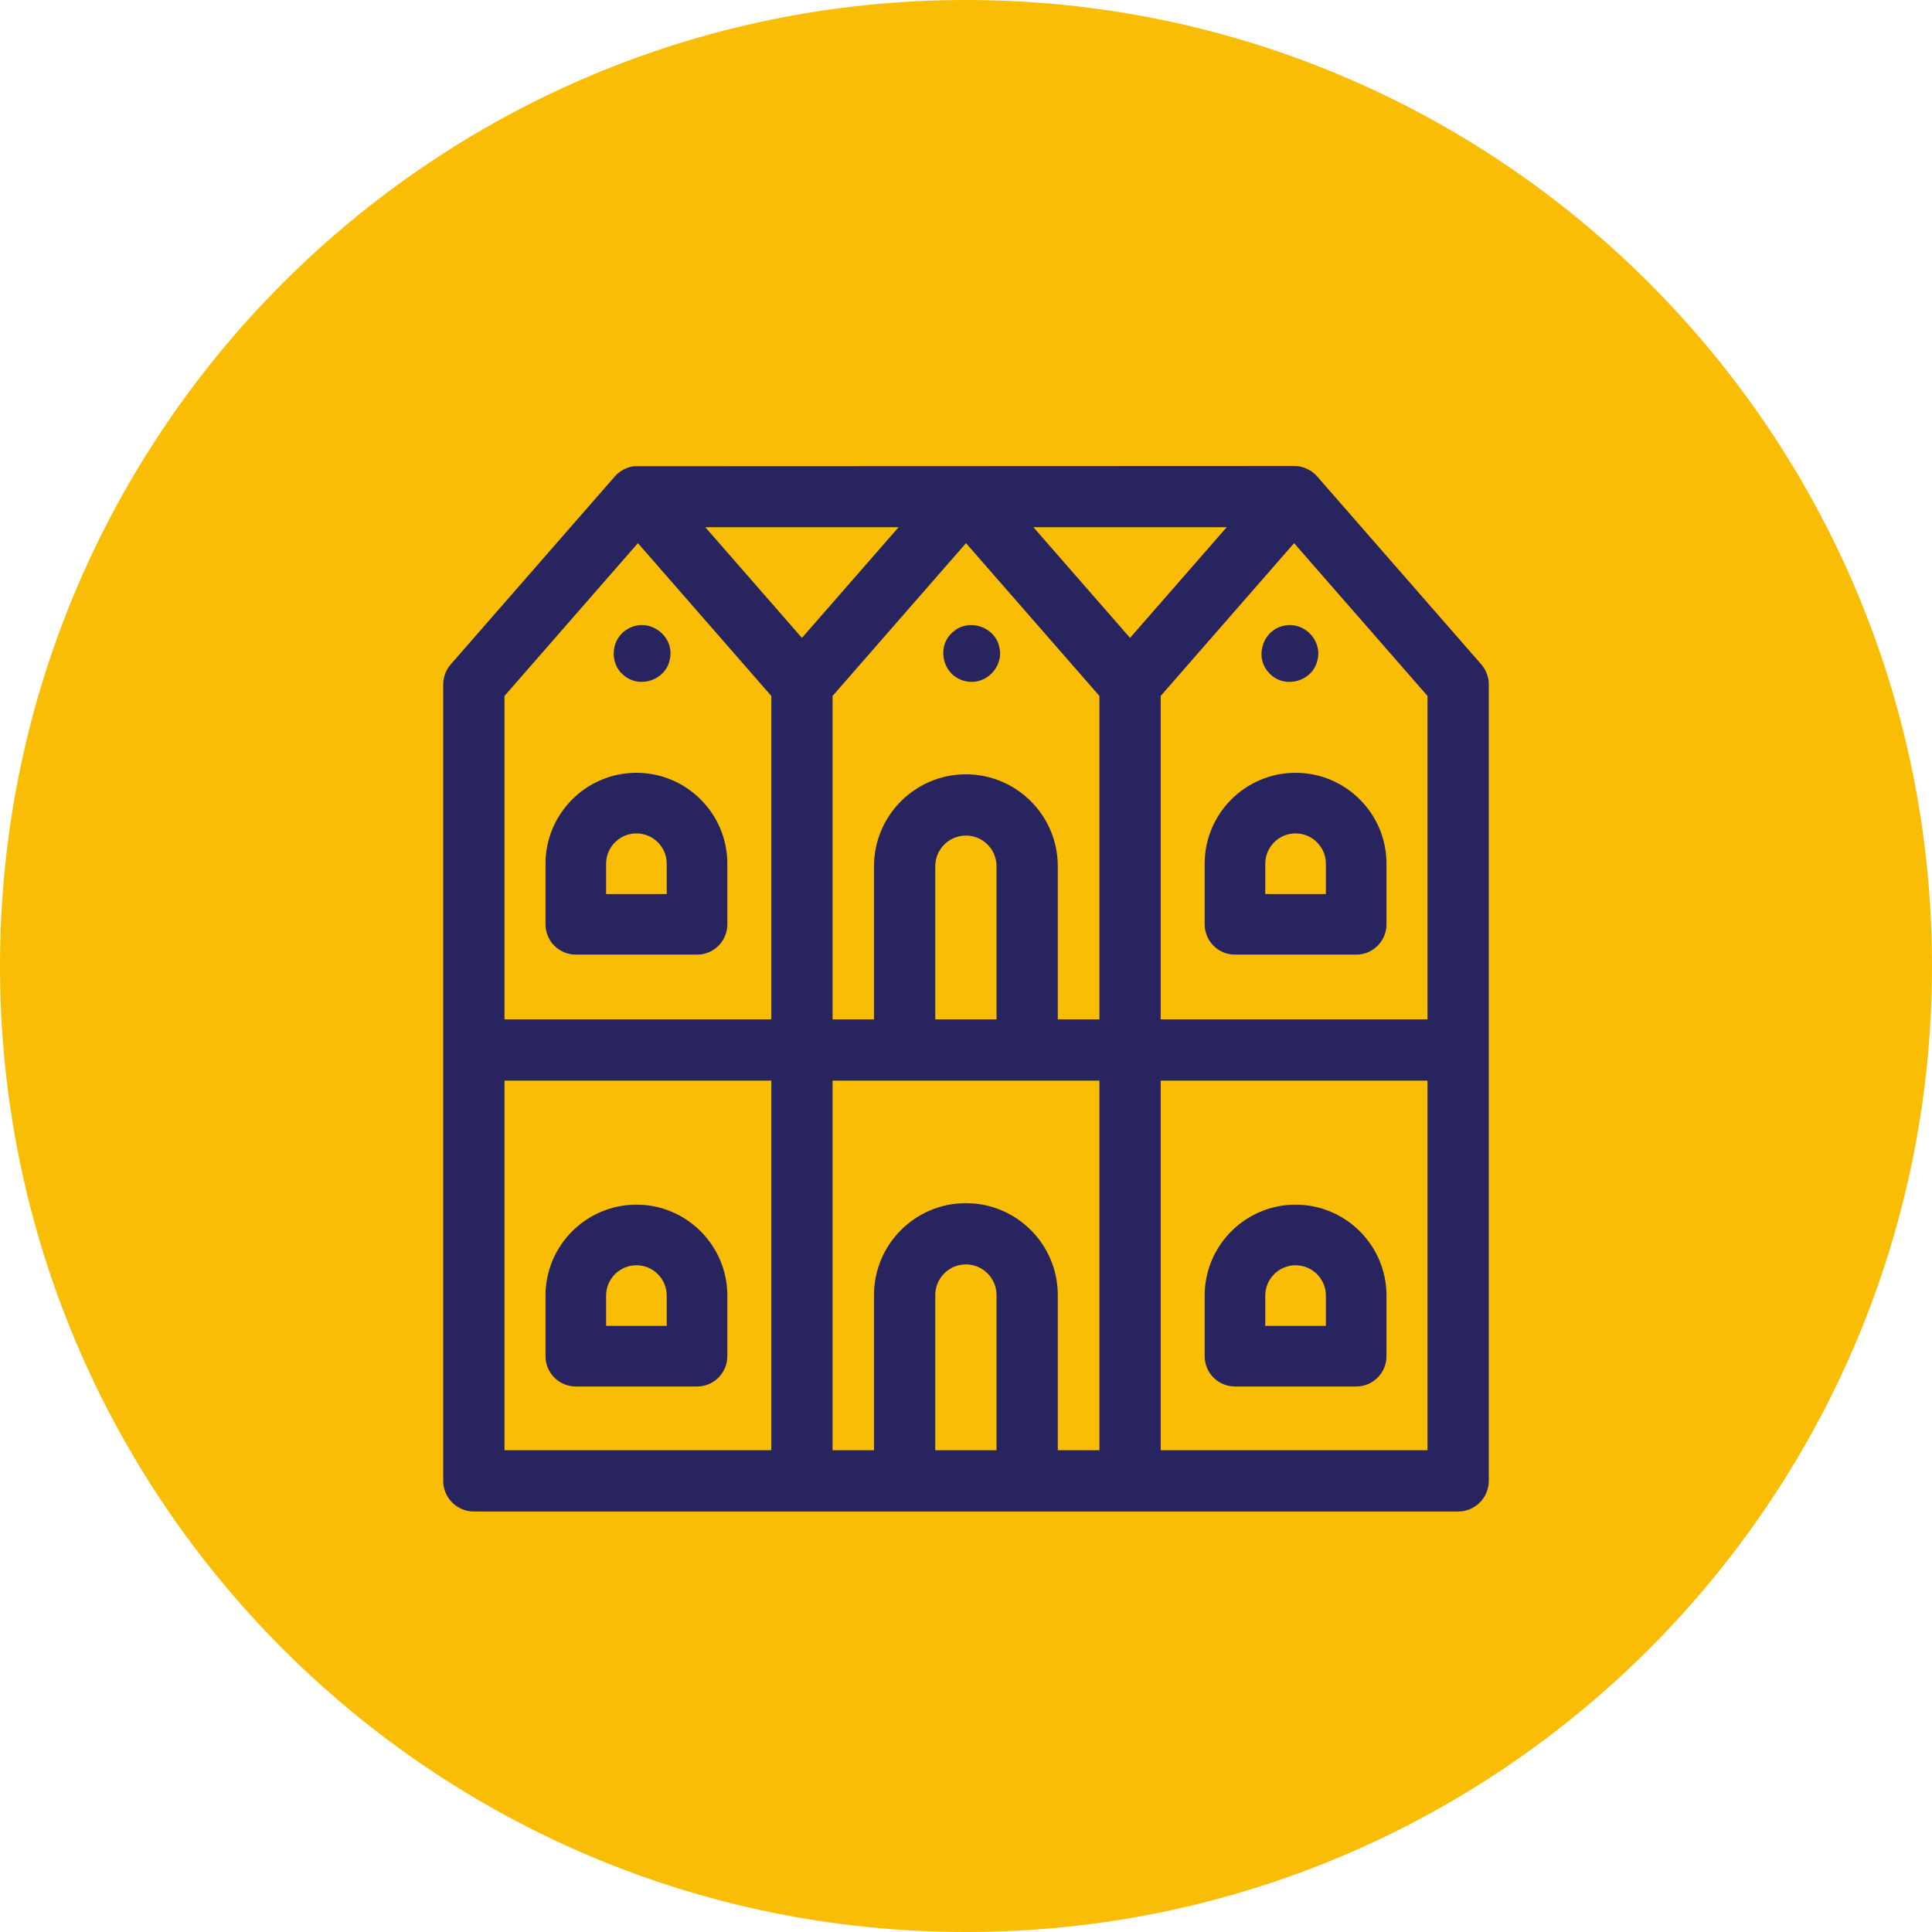
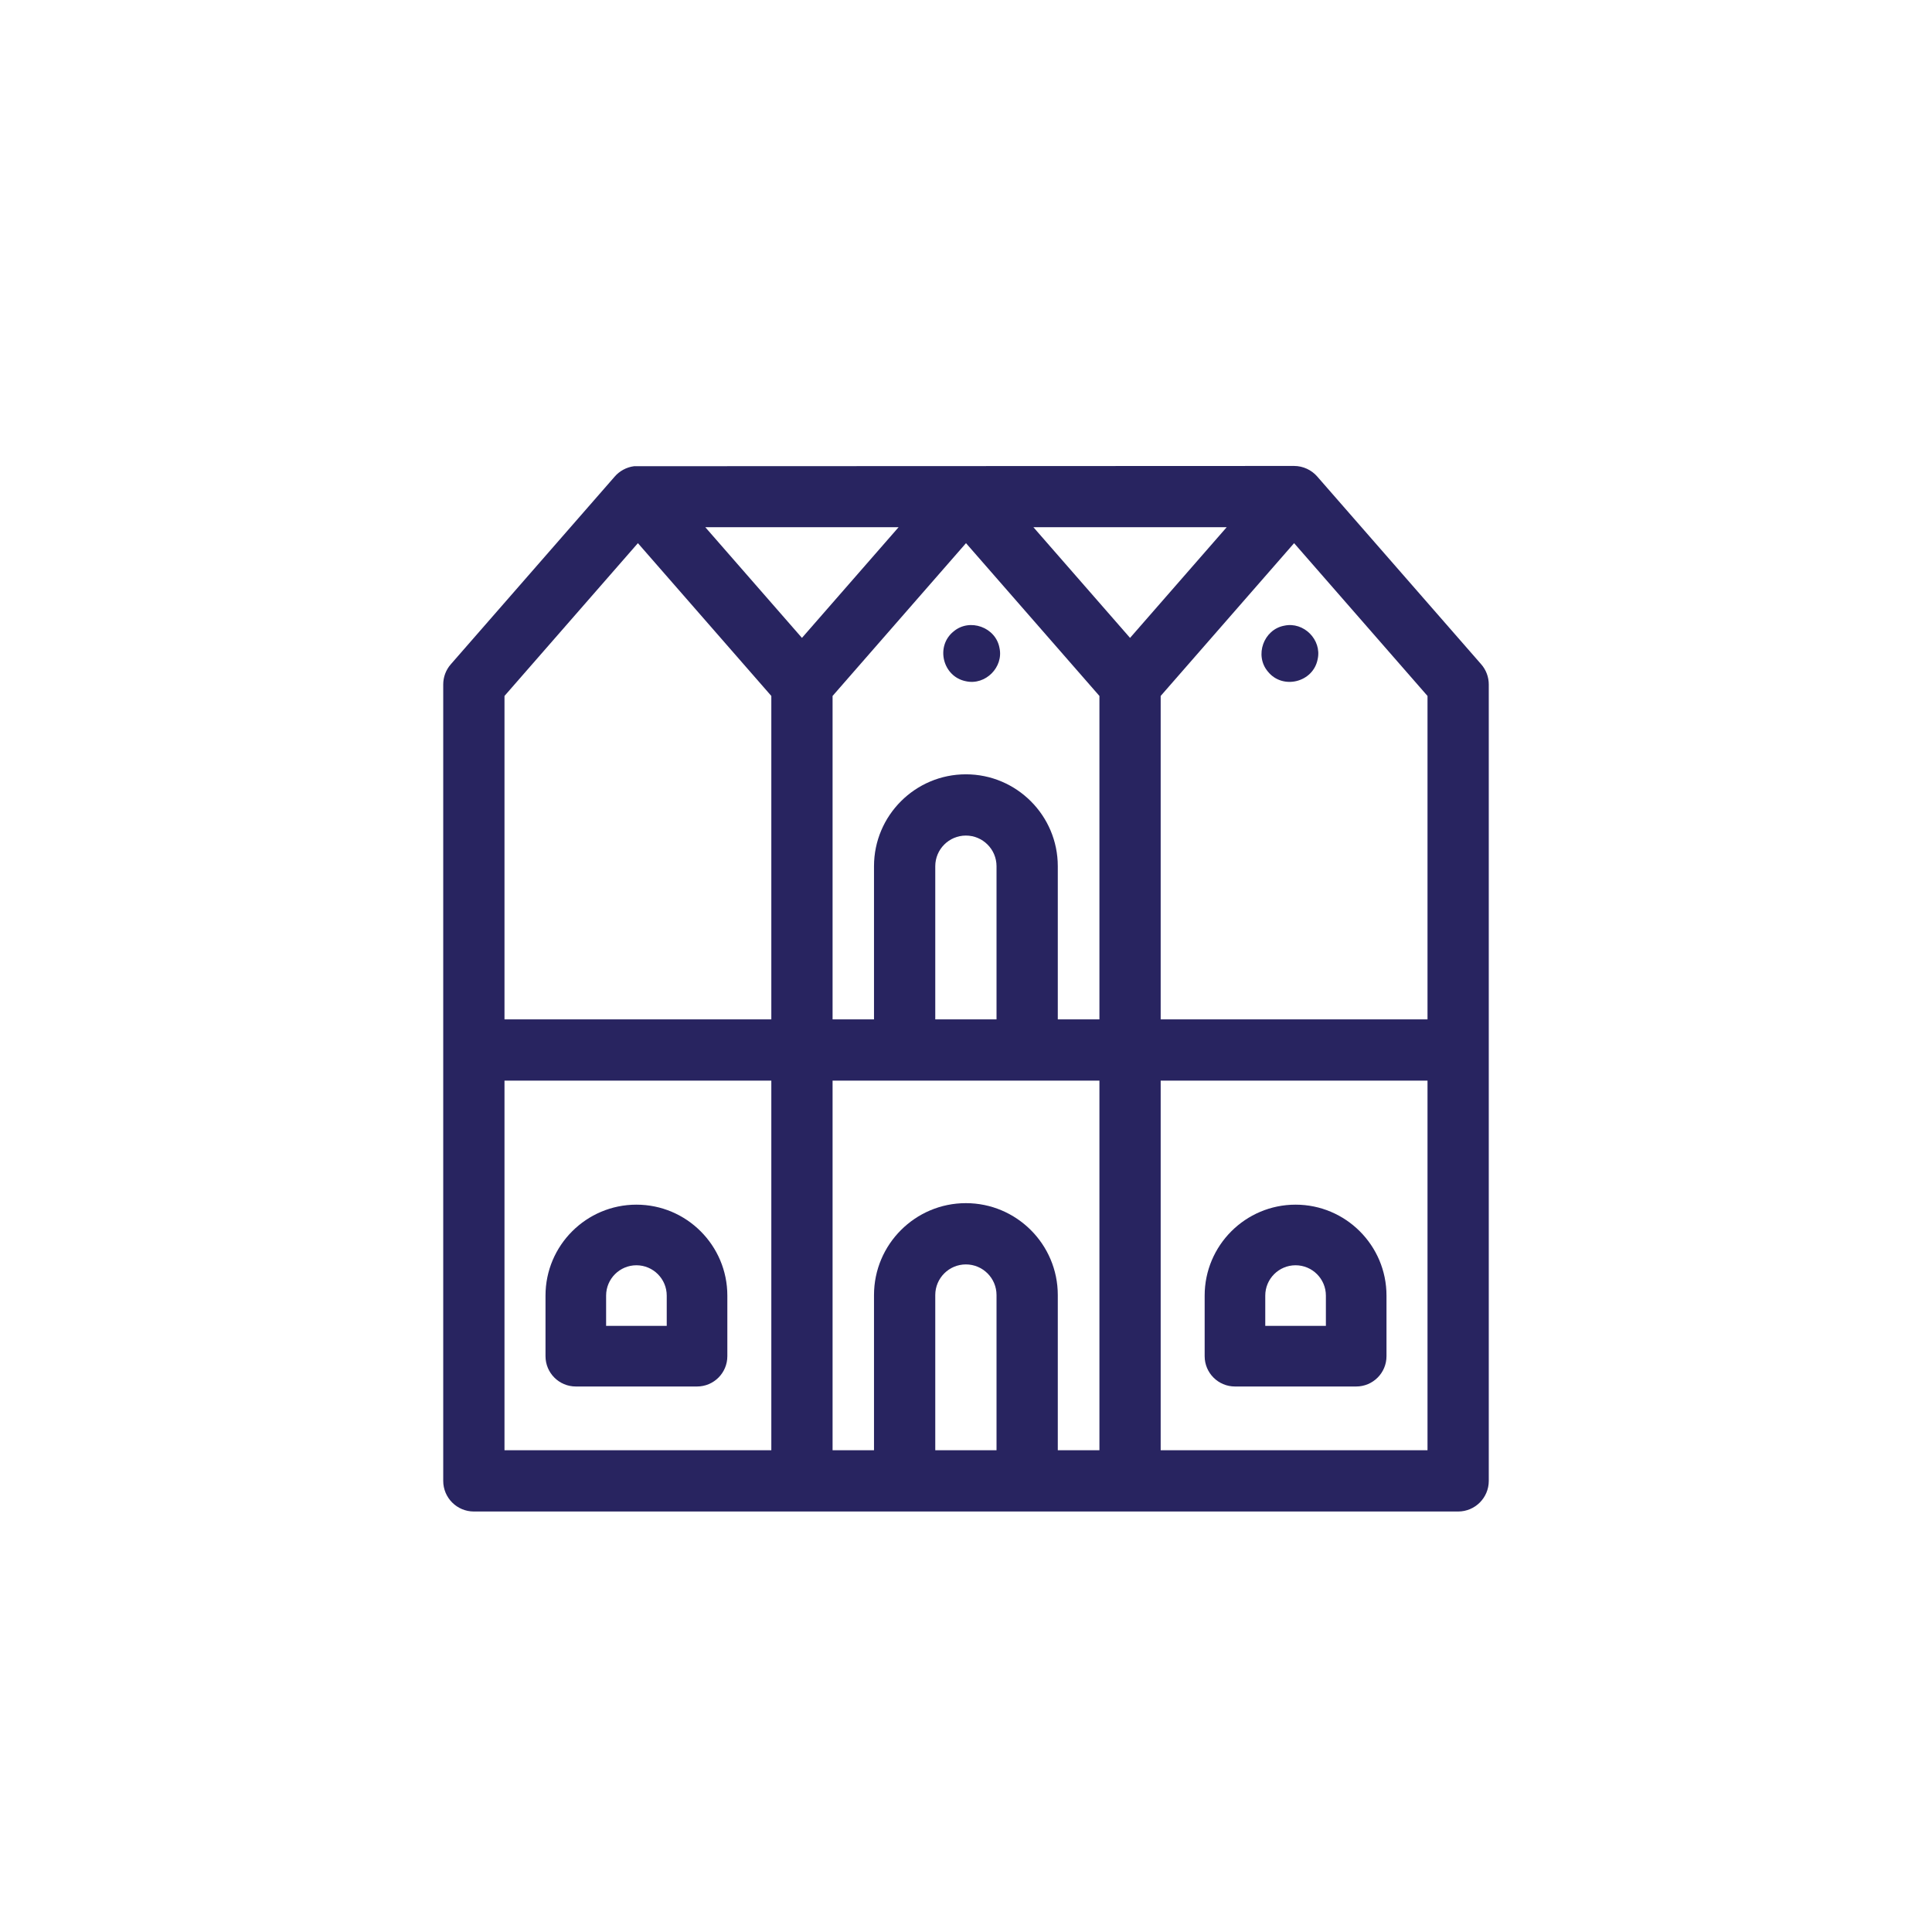
<svg xmlns="http://www.w3.org/2000/svg" width="170px" height="170px" viewBox="0 0 170 170">
  <title>Group 21</title>
  <g id="AGCA-Webiste" stroke="none" stroke-width="1" fill="none" fill-rule="evenodd">
    <g id="Services-How-we-can-help" transform="translate(-1275, -1135)">
      <g id="Group-21" transform="translate(1275, 1135)">
        <g id="Group-8" transform="translate(-0, 0)" fill="#FABD05">
          <g id="Icon-Copy-6" transform="translate(0, -0)">
-             <path d="M85,-1.07469589e-13 C131.944,-1.07469589e-13 170,38.056 170,85 C170,131.944 131.944,170 85,170 C38.056,170 1.79278814e-12,131.944 1.79278814e-12,85 C1.79278814e-12,38.056 38.056,-1.07469589e-13 85,-1.07469589e-13 Z" id="Ellipse-2" />
-           </g>
+             </g>
        </g>
        <g id="Group-10" transform="translate(39, 41)" fill="#282460">
          <path d="M63.13,86.609 L86.609,86.609 L86.609,54.086 L63.13,54.086 L63.13,86.609 Z M43.296,86.609 L43.296,72.953 C43.296,71.467 44.505,70.258 45.991,70.258 C47.477,70.258 48.686,71.467 48.686,72.953 L48.686,86.609 L43.296,86.609 Z M34.26,54.086 L57.74,54.086 L57.74,86.609 L54.077,86.609 L54.077,72.953 C54.077,68.495 50.45,64.867 45.991,64.867 C41.532,64.867 37.905,68.495 37.905,72.953 L37.905,86.609 L34.26,86.609 L34.26,54.086 L34.26,54.086 Z M5.391,86.609 L28.87,86.609 L28.87,54.086 L5.391,54.086 L5.391,86.609 Z M17.13,6.793 L28.87,20.238 L28.87,48.695 L5.391,48.695 L5.391,20.238 L17.13,6.793 Z M31.565,15.129 L23.062,5.391 L40.068,5.391 L31.565,15.129 Z M60.435,15.129 L51.932,5.391 L68.938,5.391 L60.435,15.129 Z M45.991,27.133 C41.532,27.133 37.905,30.76 37.905,35.219 L37.905,48.695 L34.26,48.695 L34.26,20.238 L46,6.793 L57.74,20.238 L57.74,48.695 L54.077,48.695 L54.077,35.219 C54.077,30.76 50.45,27.133 45.991,27.133 L45.991,27.133 Z M48.686,48.695 L43.296,48.695 L43.296,35.219 C43.296,33.733 44.505,32.523 45.991,32.523 C47.477,32.523 48.686,33.733 48.686,35.219 L48.686,48.695 Z M86.609,48.695 L63.13,48.695 L63.13,20.238 L74.87,6.793 L86.609,20.238 L86.609,48.695 Z M91.335,17.454 L76.9,0.923 C76.408,0.358 75.661,0 74.87,0 L16.793,0.023 C16.117,0.108 15.509,0.454 15.1,0.923 L0.665,17.454 C0.236,17.945 0,18.575 0,19.227 L0,89.305 C0,90.793 1.207,92 2.695,92 L89.305,92 C90.793,92 92,90.793 92,89.305 L92,19.227 C92,18.575 91.764,17.945 91.335,17.454 Z" id="Fill-1" />
-           <path d="M14.333,35 C14.333,33.53 15.53,32.333 17,32.333 C18.47,32.333 19.667,33.53 19.667,35 L19.667,37.667 L14.333,37.667 L14.333,35 Z M11.667,43 L22.333,43 C23.806,43 25,41.806 25,40.333 L25,35 C25,30.589 21.411,27 17,27 C12.589,27 9,30.589 9,35 L9,40.333 C9,41.806 10.194,43 11.667,43 L11.667,43 Z" id="Fill-3" />
          <path d="M19.667,75.667 L14.333,75.667 L14.333,73 C14.333,71.53 15.53,70.333 17,70.333 C18.47,70.333 19.667,71.53 19.667,73 L19.667,75.667 Z M17,65 C12.589,65 9,68.589 9,73 L9,78.333 C9,79.806 10.194,81 11.667,81 L22.333,81 C23.806,81 25,79.806 25,78.333 L25,73 C25,68.589 21.411,65 17,65 L17,65 Z" id="Fill-4" />
-           <path d="M77.667,35 L77.667,37.667 L72.333,37.667 L72.333,35 C72.333,33.53 73.53,32.333 75,32.333 C76.47,32.333 77.667,33.53 77.667,35 M67,35 L67,40.333 C67,41.806 68.194,43 69.667,43 L80.333,43 C81.806,43 83,41.806 83,40.333 L83,35 C83,30.589 79.411,27 75,27 C70.589,27 67,30.589 67,35" id="Fill-5" />
          <path d="M77.667,75.667 L72.333,75.667 L72.333,73 C72.333,71.53 73.53,70.333 75,70.333 C76.47,70.333 77.667,71.53 77.667,73 L77.667,75.667 Z M75,65 C70.589,65 67,68.589 67,73 L67,78.333 C67,79.806 68.194,81 69.667,81 L80.333,81 C81.806,81 83,79.806 83,78.333 L83,73 C83,68.589 79.411,65 75,65 L75,65 Z" id="Fill-6" />
          <path d="M48.946,16.007 C48.613,14.186 46.321,13.366 44.907,14.563 C43.283,15.869 43.955,18.557 46.005,18.946 C47.71,19.317 49.318,17.712 48.946,16.007" id="Fill-7" />
          <path d="M74.008,14.054 C72.187,14.386 71.365,16.68 72.563,18.093 C73.866,19.717 76.562,19.044 76.945,16.996 C77.319,15.292 75.713,13.682 74.008,14.054 Z" id="Fill-8" />
-           <path d="M15.906,18.438 C17.32,19.633 19.615,18.816 19.946,16.993 C20.377,14.958 18.14,13.296 16.314,14.302 C14.757,15.093 14.537,17.355 15.906,18.438" id="Fill-9" />
        </g>
      </g>
    </g>
  </g>
</svg>